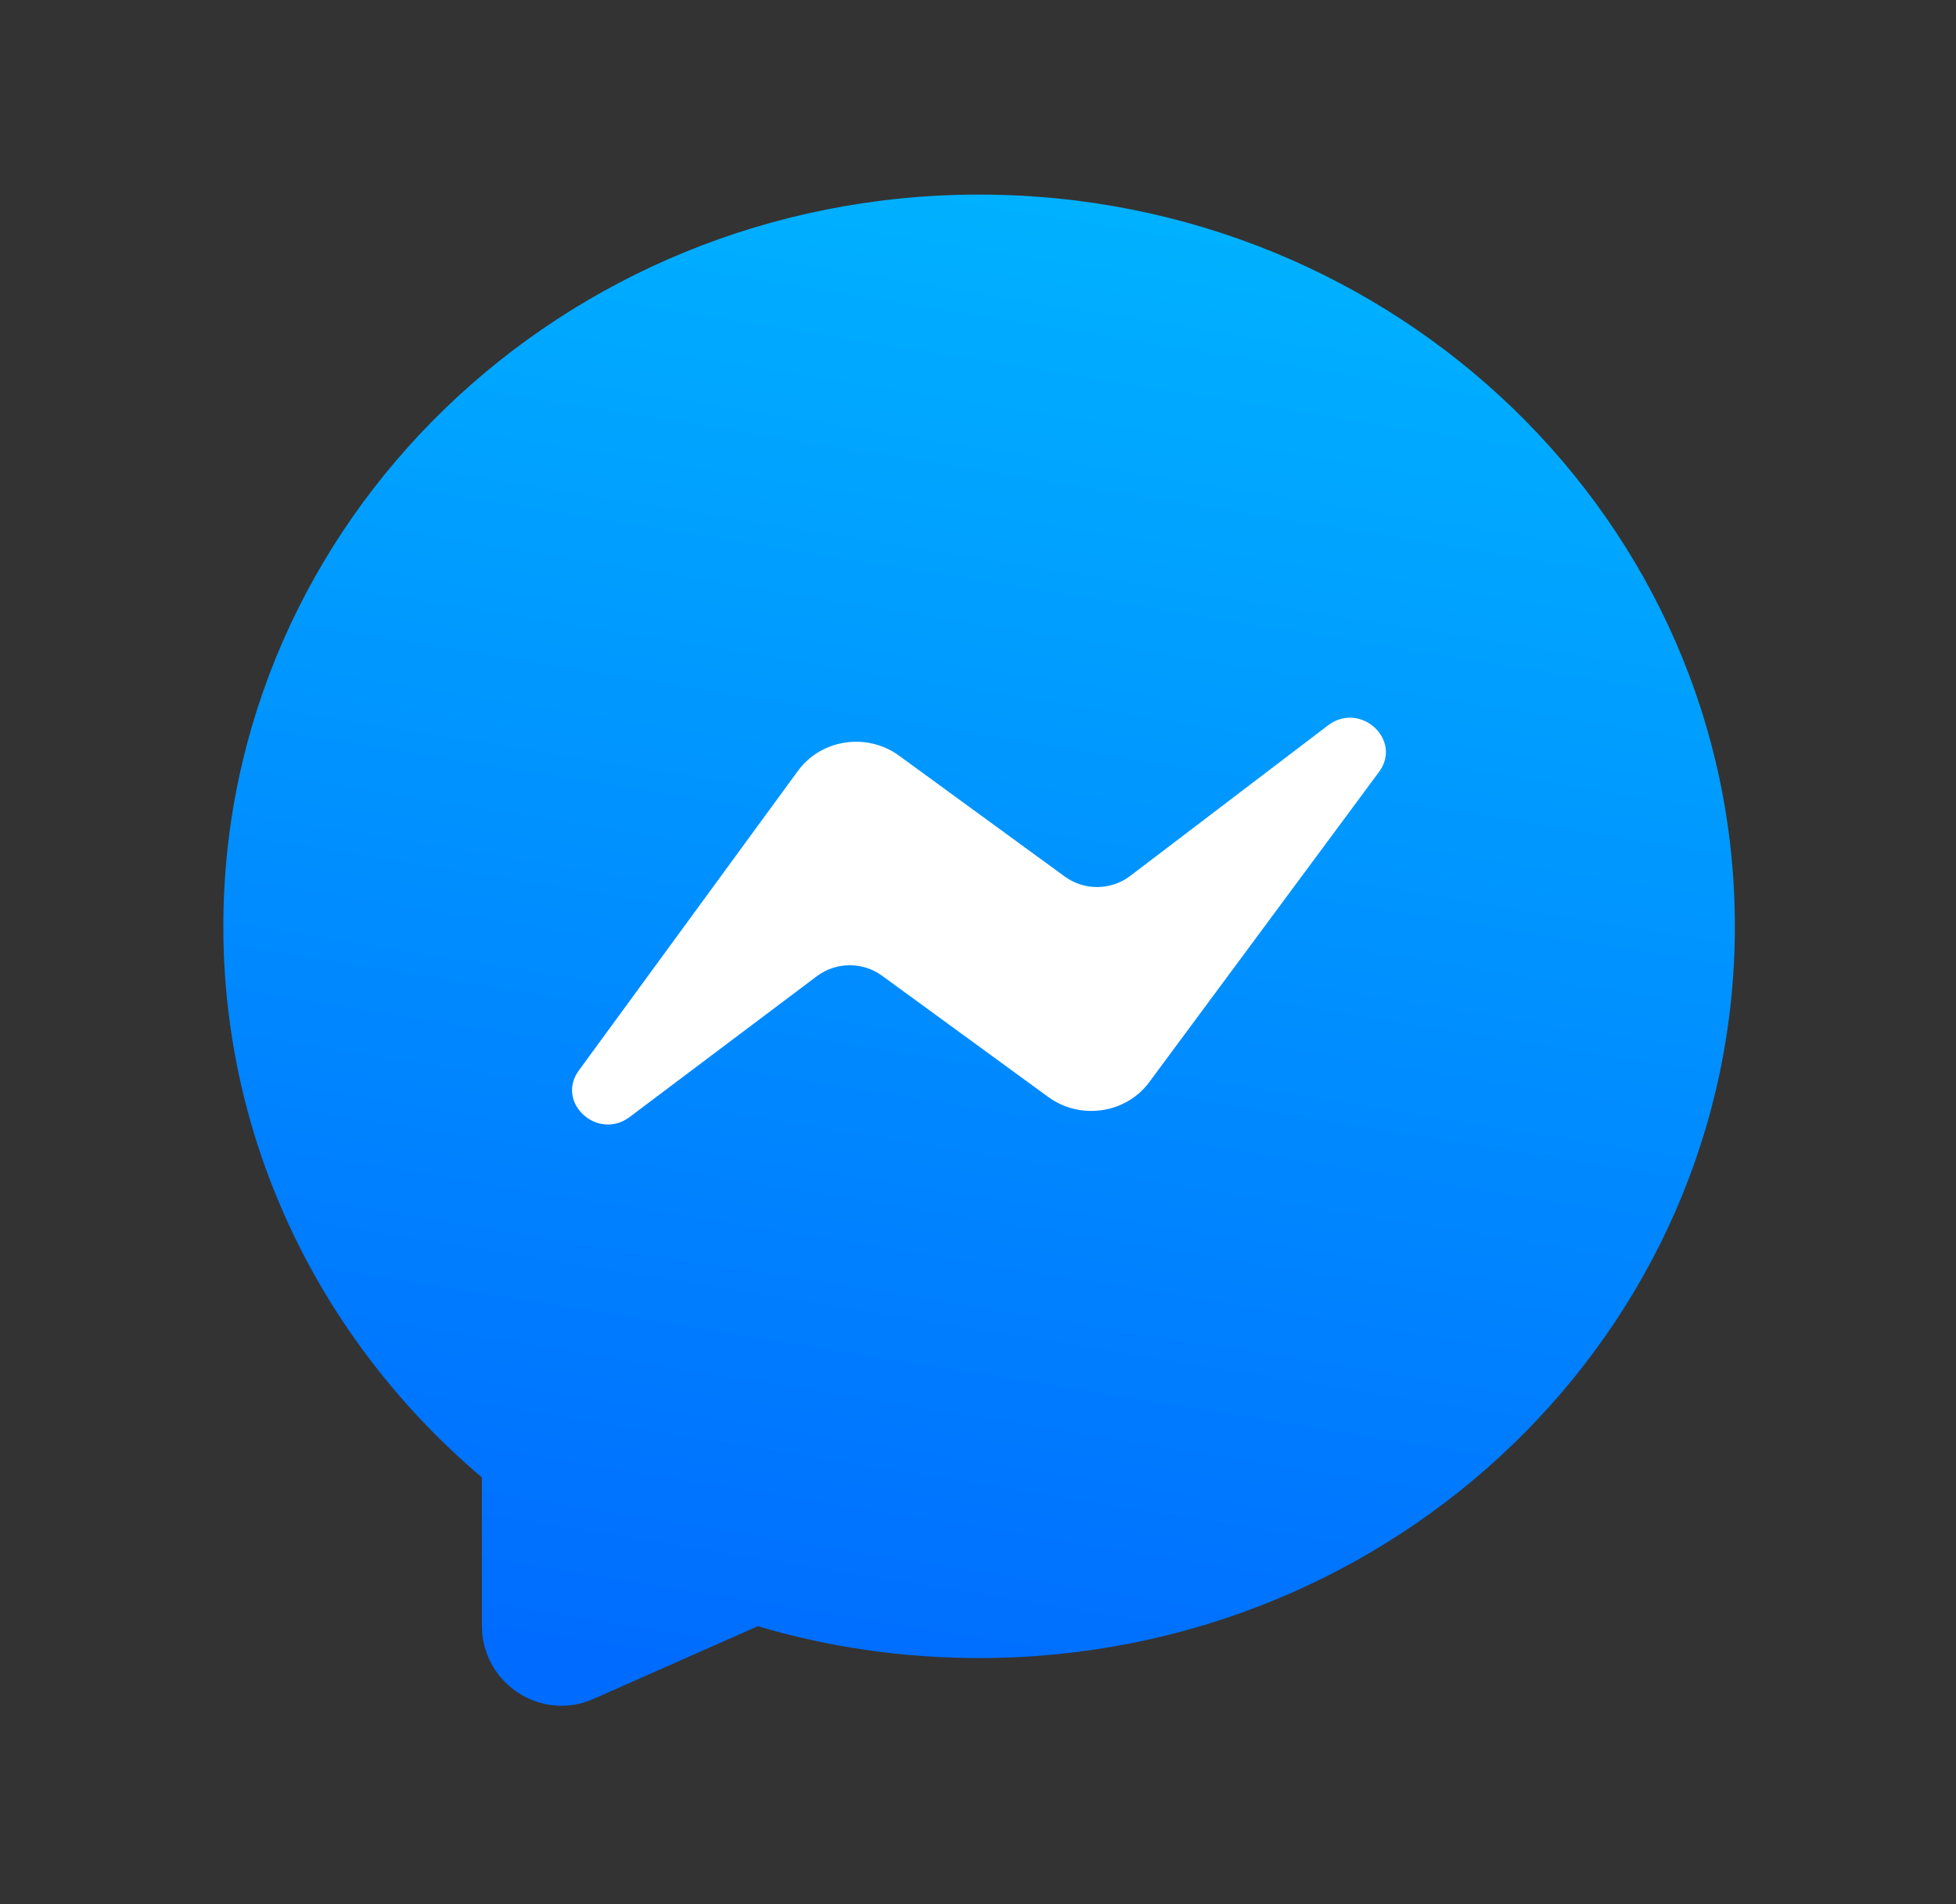
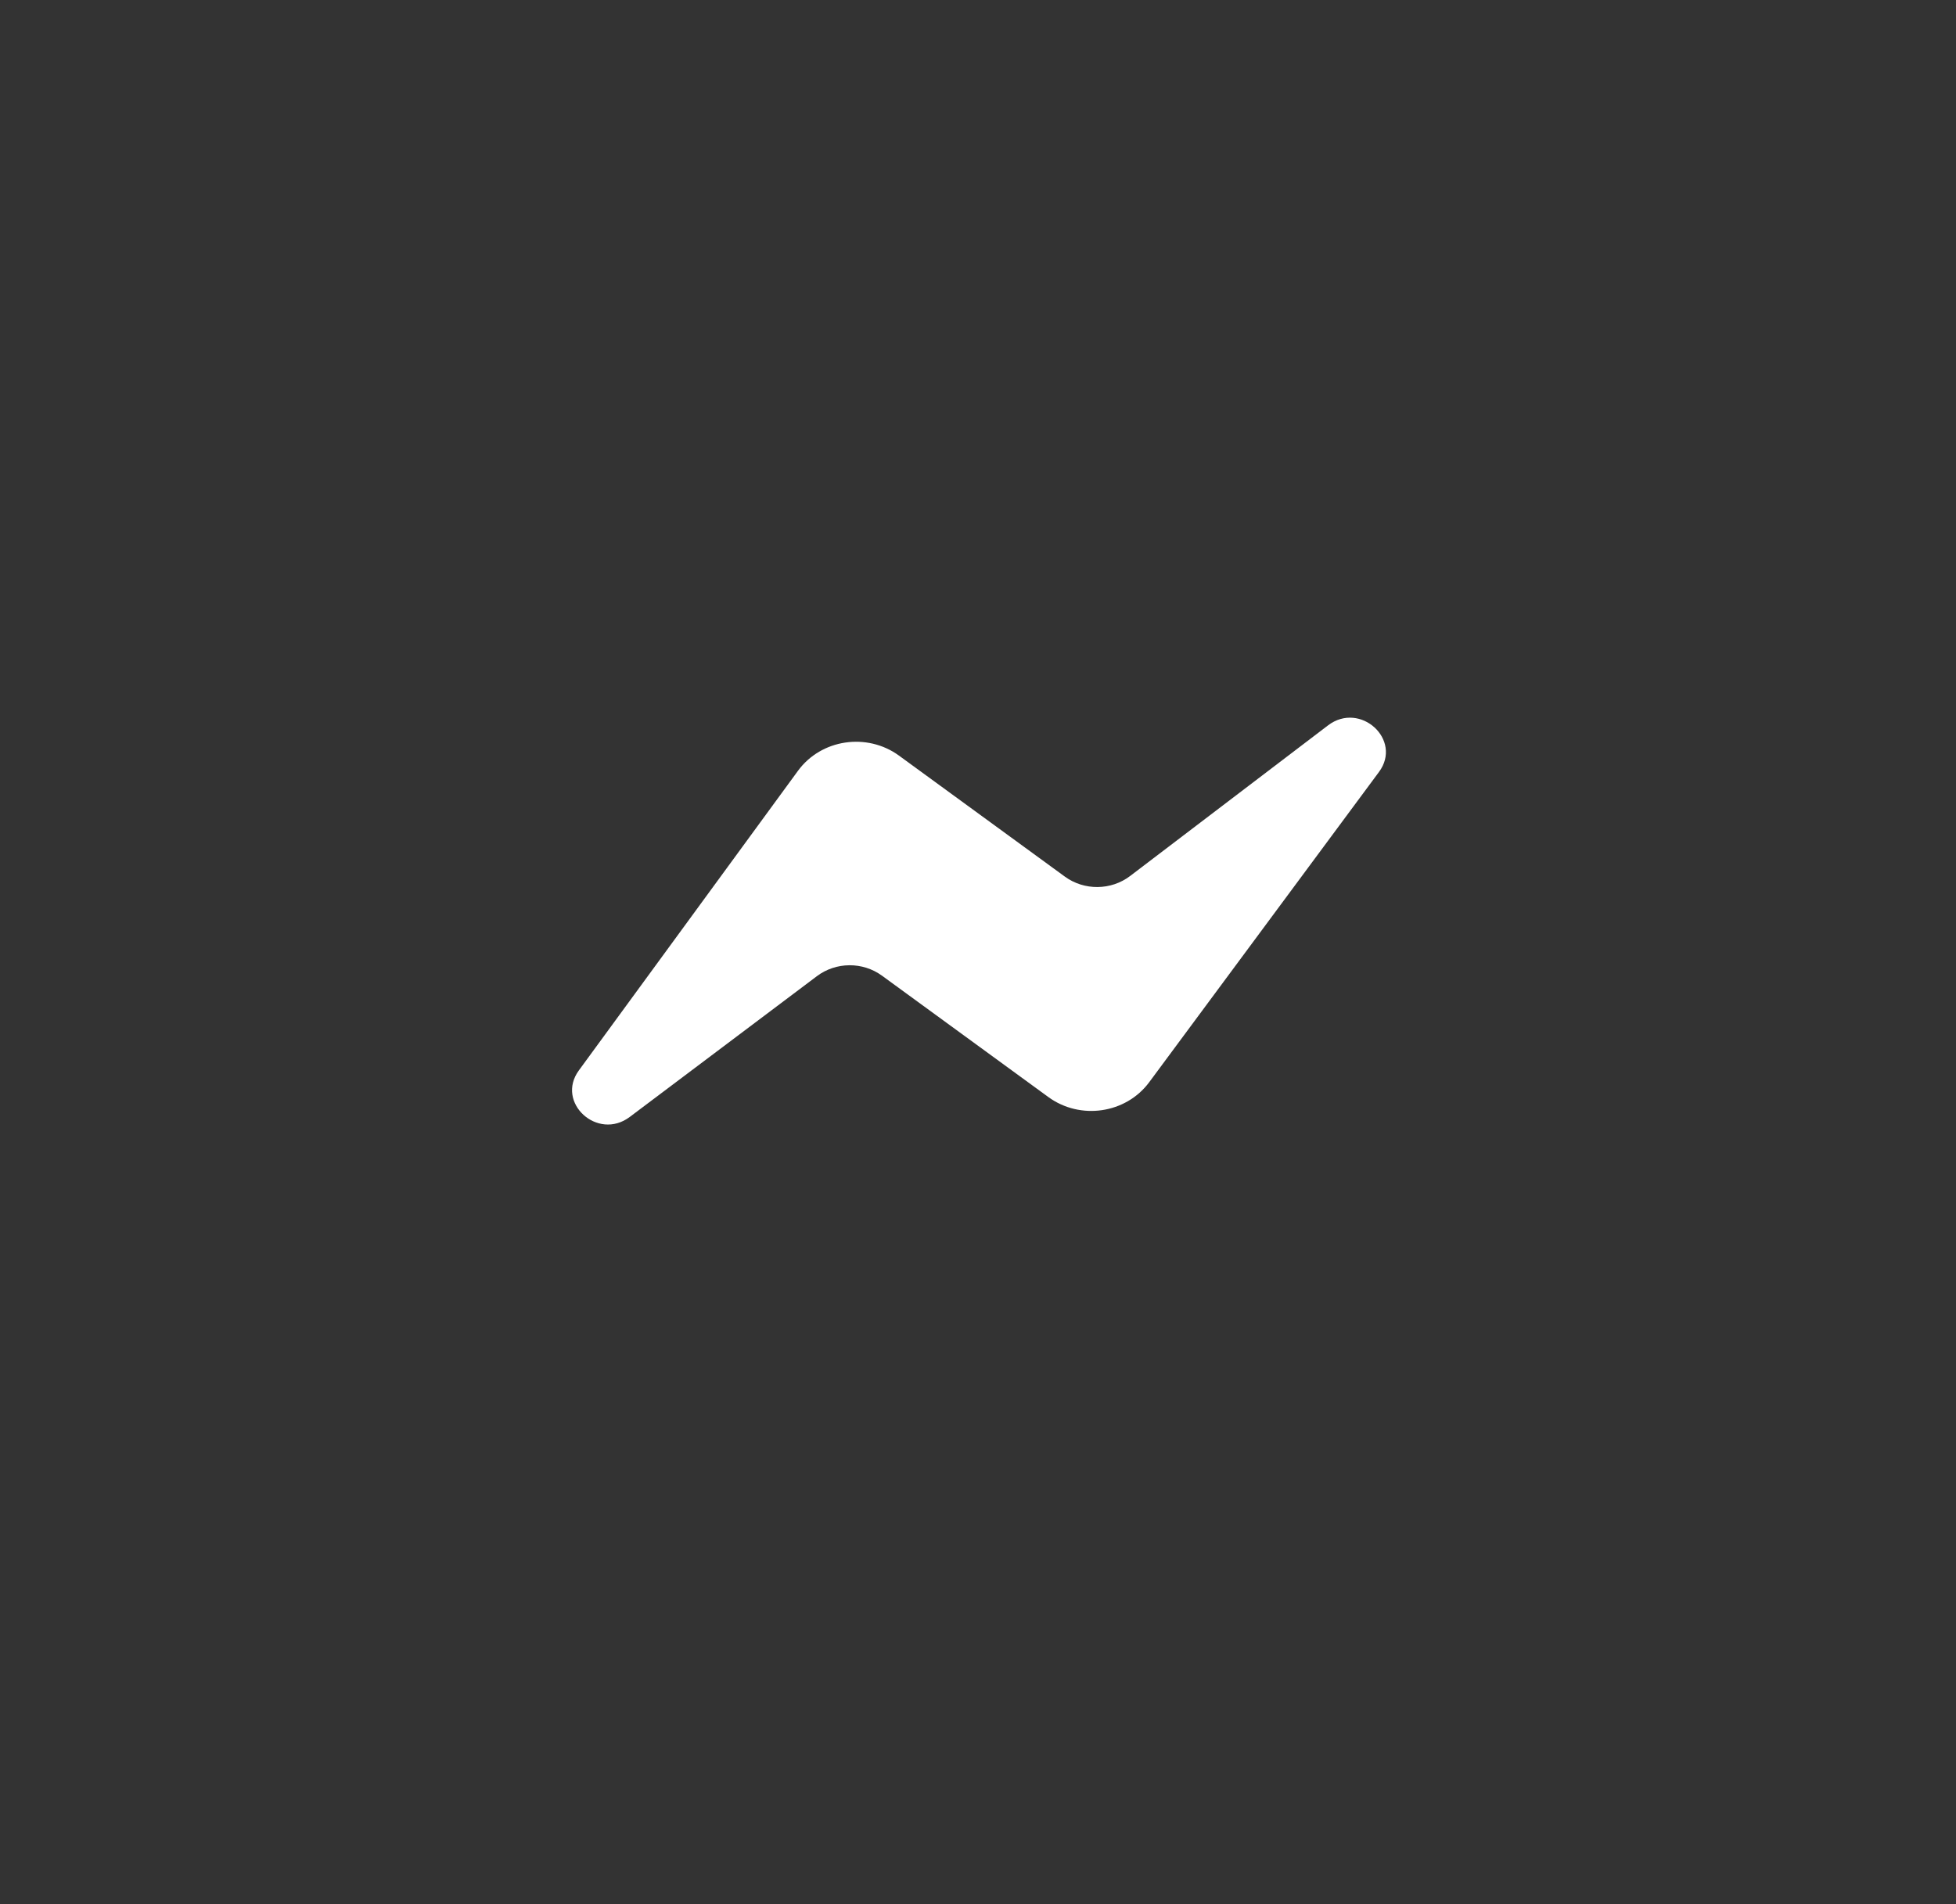
<svg xmlns="http://www.w3.org/2000/svg" width="38" height="37" viewBox="0 0 38 37" fill="none">
  <rect x="0" y="0" width="38" height="37" fill="#333333" stroke="none" />
-   <path fill-rule="evenodd" clip-rule="evenodd" d="M19.021 32.218C27.13 32.218 33.704 25.853 33.704 18C33.704 10.147 27.13 3.781 19.021 3.781C10.913 3.781 4.339 10.147 4.339 18C4.339 22.271 6.284 26.102 9.362 28.708V31.586C9.362 32.71 10.508 33.464 11.529 33.012L14.722 31.599C16.082 32.002 17.526 32.218 19.021 32.218Z" fill="url(#paint0_linear_1292_6155)" />
  <path d="M15.503 14.977L11.246 20.799C10.789 21.424 11.61 22.174 12.235 21.703L15.87 18.968C16.241 18.689 16.759 18.685 17.134 18.958L20.367 21.317C20.987 21.769 21.873 21.639 22.325 21.03L26.79 15C27.253 14.375 26.425 13.619 25.8 14.095L21.956 17.021C21.586 17.303 21.064 17.308 20.688 17.034L17.466 14.683C16.843 14.229 15.953 14.362 15.503 14.977Z" fill="white" />
  <defs>
    <linearGradient id="paint0_linear_1292_6155" x1="19.021" y1="3.781" x2="14.31" y2="32.986" gradientUnits="userSpaceOnUse">
      <stop stop-color="#00B1FF" />
      <stop offset="1" stop-color="#006BFF" />
    </linearGradient>
  </defs>
</svg>